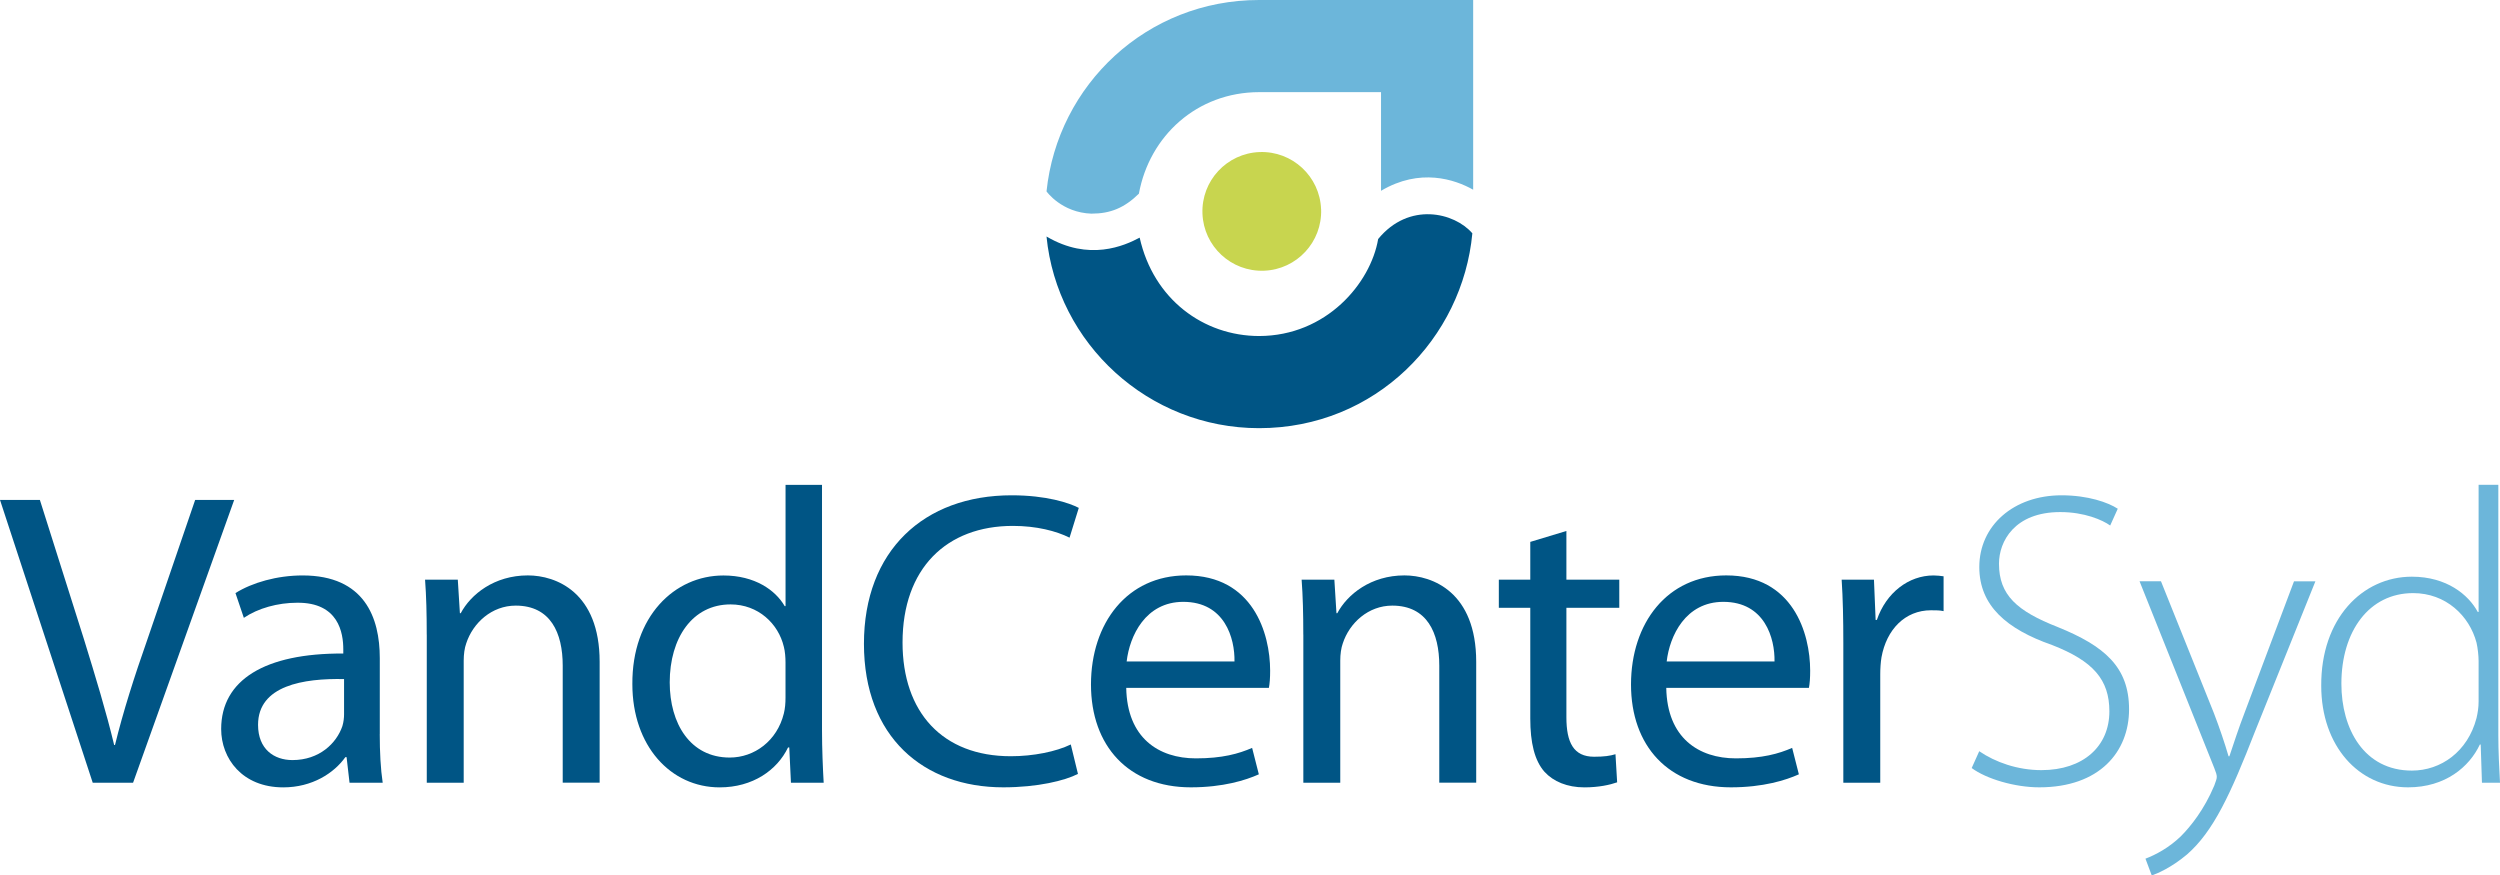
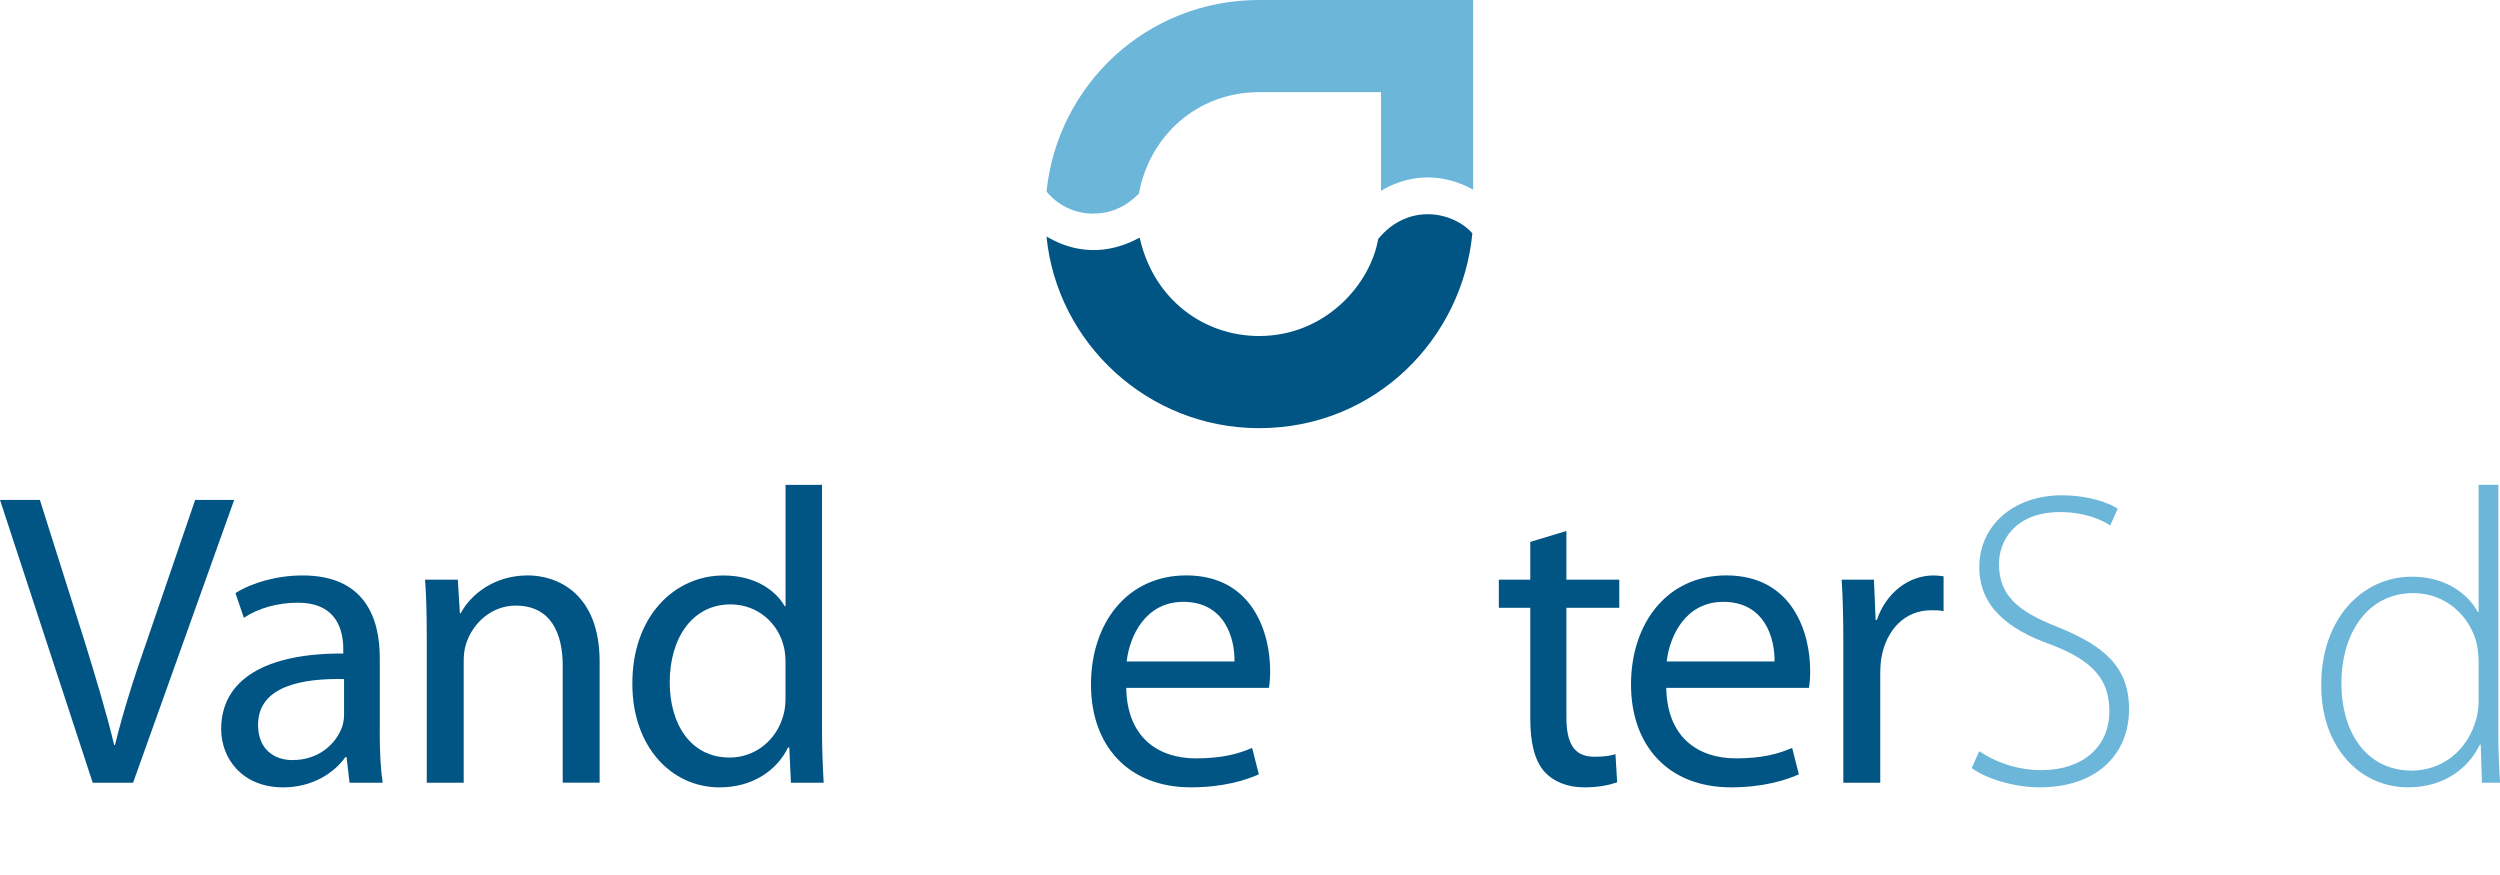
<svg xmlns="http://www.w3.org/2000/svg" id="Layer_1" viewBox="0 0 643.85 225.47">
  <defs>
    <style>
      .cls-1 {
        fill: #005585;
      }

      .cls-2 {
        fill: #c8d54f;
      }

      .cls-3 {
        fill: #6cb6da;
      }
    </style>
  </defs>
  <g>
    <path class="cls-1" d="M23.88,201.58L0,128.75h10.27l11.35,35.88c3.03,9.83,5.73,18.69,7.78,27.23h.22c2.05-8.43,4.97-17.61,8.32-27.12l12.32-35.98h10.05l-26.04,72.83h-10.37Z" />
    <path class="cls-1" d="M97.8,189.05c0,4.54.22,8.97.76,12.54h-8.54l-.76-6.59h-.32c-2.92,4.11-8.54,7.78-15.99,7.78-10.59,0-15.99-7.46-15.99-15.02,0-12.64,11.24-19.56,31.45-19.45v-1.08c0-4.21-1.19-12.1-11.89-12-4.97,0-10.05,1.4-13.72,3.89l-2.16-6.38c4.32-2.7,10.7-4.54,17.29-4.54,15.99,0,19.88,10.91,19.88,21.29v19.56ZM88.61,174.89c-10.37-.22-22.15,1.62-22.15,11.78,0,6.27,4.11,9.08,8.86,9.08,6.92,0,11.35-4.32,12.86-8.75.32-1.08.43-2.16.43-3.03v-9.08Z" />
    <path class="cls-1" d="M109.9,163.44c0-5.51-.11-9.83-.43-14.16h8.43l.54,8.64h.22c2.59-4.86,8.64-9.73,17.29-9.73,7.24,0,18.48,4.32,18.48,22.26v31.12h-9.51v-30.15c0-8.43-3.13-15.45-12.1-15.45-6.16,0-11.02,4.43-12.75,9.73-.43,1.19-.65,2.81-.65,4.43v31.45h-9.51v-38.15Z" />
    <path class="cls-1" d="M211.7,124.86v63.22c0,4.65.22,9.94.43,13.51h-8.43l-.43-9.08h-.32c-2.81,5.84-9.08,10.27-17.61,10.27-12.64,0-22.48-10.7-22.48-26.58-.11-17.4,10.81-27.99,23.45-27.99,8.1,0,13.4,3.78,15.78,7.89h.22v-31.23h9.4ZM202.3,170.57c0-1.19-.11-2.81-.43-4-1.4-5.94-6.59-10.91-13.72-10.91-9.83,0-15.67,8.64-15.67,20.1,0,10.59,5.29,19.34,15.45,19.34,6.38,0,12.21-4.32,13.94-11.35.32-1.3.43-2.59.43-4.11v-9.08Z" />
-     <path class="cls-1" d="M277.62,199.31c-3.35,1.73-10.37,3.46-19.24,3.46-20.53,0-35.88-12.97-35.88-36.96s15.45-38.25,38.04-38.25c8.97,0,14.8,1.95,17.29,3.24l-2.38,7.67c-3.46-1.73-8.54-3.03-14.59-3.03-17.07,0-28.42,10.91-28.42,30.04,0,17.94,10.27,29.28,27.88,29.28,5.84,0,11.67-1.19,15.45-3.03l1.84,7.56Z" />
    <path class="cls-1" d="M290.05,177.16c.22,12.86,8.32,18.15,17.94,18.15,6.81,0,11.02-1.19,14.48-2.7l1.73,6.81c-3.35,1.51-9.19,3.35-17.51,3.35-16.1,0-25.72-10.7-25.72-26.48s9.29-28.1,24.53-28.1c17.18,0,21.61,14.91,21.61,24.53,0,1.94-.11,3.35-.32,4.43h-36.74ZM317.93,170.35c.11-5.94-2.49-15.35-13.18-15.35-9.73,0-13.83,8.75-14.59,15.35h27.77Z" />
-     <path class="cls-1" d="M335.65,163.44c0-5.51-.11-9.83-.43-14.16h8.43l.54,8.64h.22c2.59-4.86,8.65-9.73,17.29-9.73,7.24,0,18.48,4.32,18.48,22.26v31.12h-9.51v-30.15c0-8.43-3.13-15.45-12.1-15.45-6.16,0-11.02,4.43-12.75,9.73-.43,1.19-.65,2.81-.65,4.43v31.45h-9.51v-38.15Z" />
    <path class="cls-1" d="M403.41,136.75v12.54h13.62v7.24h-13.62v28.2c0,6.48,1.84,10.16,7.13,10.16,2.59,0,4.11-.22,5.51-.65l.43,7.24c-1.84.65-4.75,1.3-8.43,1.3-4.43,0-8-1.51-10.27-4-2.59-2.92-3.67-7.56-3.67-13.72v-28.53h-8.1v-7.24h8.1v-9.73l9.29-2.81Z" />
    <path class="cls-1" d="M429.13,177.16c.22,12.86,8.32,18.15,17.94,18.15,6.81,0,11.02-1.19,14.48-2.7l1.73,6.81c-3.35,1.51-9.18,3.35-17.51,3.35-16.1,0-25.72-10.7-25.72-26.48s9.29-28.1,24.53-28.1c17.18,0,21.61,14.91,21.61,24.53,0,1.94-.11,3.35-.32,4.43h-36.74ZM457.01,170.35c.11-5.94-2.49-15.35-13.18-15.35-9.73,0-13.83,8.75-14.59,15.35h27.77Z" />
    <path class="cls-1" d="M474.73,165.6c0-6.16-.11-11.45-.43-16.32h8.32l.43,10.37h.32c2.38-7.02,8.21-11.45,14.59-11.45.97,0,1.73.11,2.59.22v8.97c-.97-.22-1.95-.22-3.24-.22-6.7,0-11.46,4.97-12.75,12.1-.22,1.3-.32,2.92-.32,4.43v27.88h-9.51v-35.98Z" />
    <path class="cls-3" d="M509.75,193.48c4.11,2.81,9.83,4.86,15.99,4.86,10.81,0,17.51-6.16,17.51-15.13,0-8.21-4.21-12.97-14.7-17.07-11.78-4.11-18.8-10.16-18.8-20.1,0-10.7,8.86-18.48,21.18-18.48,6.81,0,12,1.84,14.48,3.46l-1.95,4.32c-1.95-1.4-6.59-3.46-12.86-3.46-11.78,0-15.78,7.56-15.78,13.29,0,8.1,4.65,12.21,15.13,16.32,12,4.86,18.37,10.27,18.37,21.18s-7.56,20.1-23.13,20.1c-6.27,0-13.62-2.16-17.4-4.97l1.94-4.32Z" />
-     <path class="cls-3" d="M556.54,149.71l13.62,33.93c1.41,3.67,2.81,7.78,3.78,11.13h.22c1.08-3.24,2.38-7.24,4-11.45l12.64-33.61h5.51l-15.56,38.69c-6.27,16.1-10.7,25.72-17.51,31.66-4.11,3.46-7.78,4.97-9.08,5.4l-1.62-4.32c2.59-.97,6.05-2.81,9.08-5.73,2.59-2.59,6.05-6.92,8.64-13.08.43-1.19.65-1.73.65-2.27s-.22-1.19-.65-2.27l-19.24-48.09h5.51Z" />
    <path class="cls-3" d="M643.42,124.86v64.62c0,3.89.22,8.43.43,12.1h-4.65l-.32-9.83h-.22c-2.7,5.73-8.86,11.02-18.48,11.02-12.75,0-22.37-10.7-22.37-26.15-.11-17.29,10.59-28.1,23.34-28.1,8.97,0,14.59,4.65,16.97,9.08h.22v-32.74h5.08ZM638.34,170.25c0-1.4-.22-3.35-.54-4.75-1.84-6.92-7.89-12.75-16.32-12.75-11.35,0-18.48,9.83-18.48,23.34,0,11.67,5.84,22.37,18.16,22.37,7.46,0,14.37-4.86,16.64-13.51.32-1.4.54-2.7.54-4.32v-10.37Z" />
  </g>
  <g>
    <path class="cls-1" d="M379.19,60.07c-2.5,26.99-24.87,50.19-54.92,50.2h0c-28.52,0-52.05-21.81-54.75-49.36,10.95,6.46,20.05,2.39,23.99.29,3.55,15.88,16.44,25.32,30.76,25.34h0c17.34-.03,28.73-13.62,30.66-24.98h0c7.93-9.68,19.65-6.83,24.25-1.48Z" />
    <path class="cls-3" d="M281.15,55.03c-7.78-.26-11.63-5.74-11.63-5.74C272.38,21.79,295.38,0,324.27,0h55.13v48.86c-4.71-2.66-13.7-5.68-23.73.28v-25.41h-31.4c-15.99.03-28.23,11.25-30.96,26.15-3.72,3.65-7.34,5.14-12.16,5.14Z" />
  </g>
-   <path class="cls-2" d="M340.23,53.87c-.32-8.44-7.41-15.02-15.85-14.71-8.43.32-15.02,7.41-14.7,15.85.31,8.44,7.41,15.02,15.85,14.71,8.44-.31,15.02-7.41,14.71-15.85Z" />
</svg>